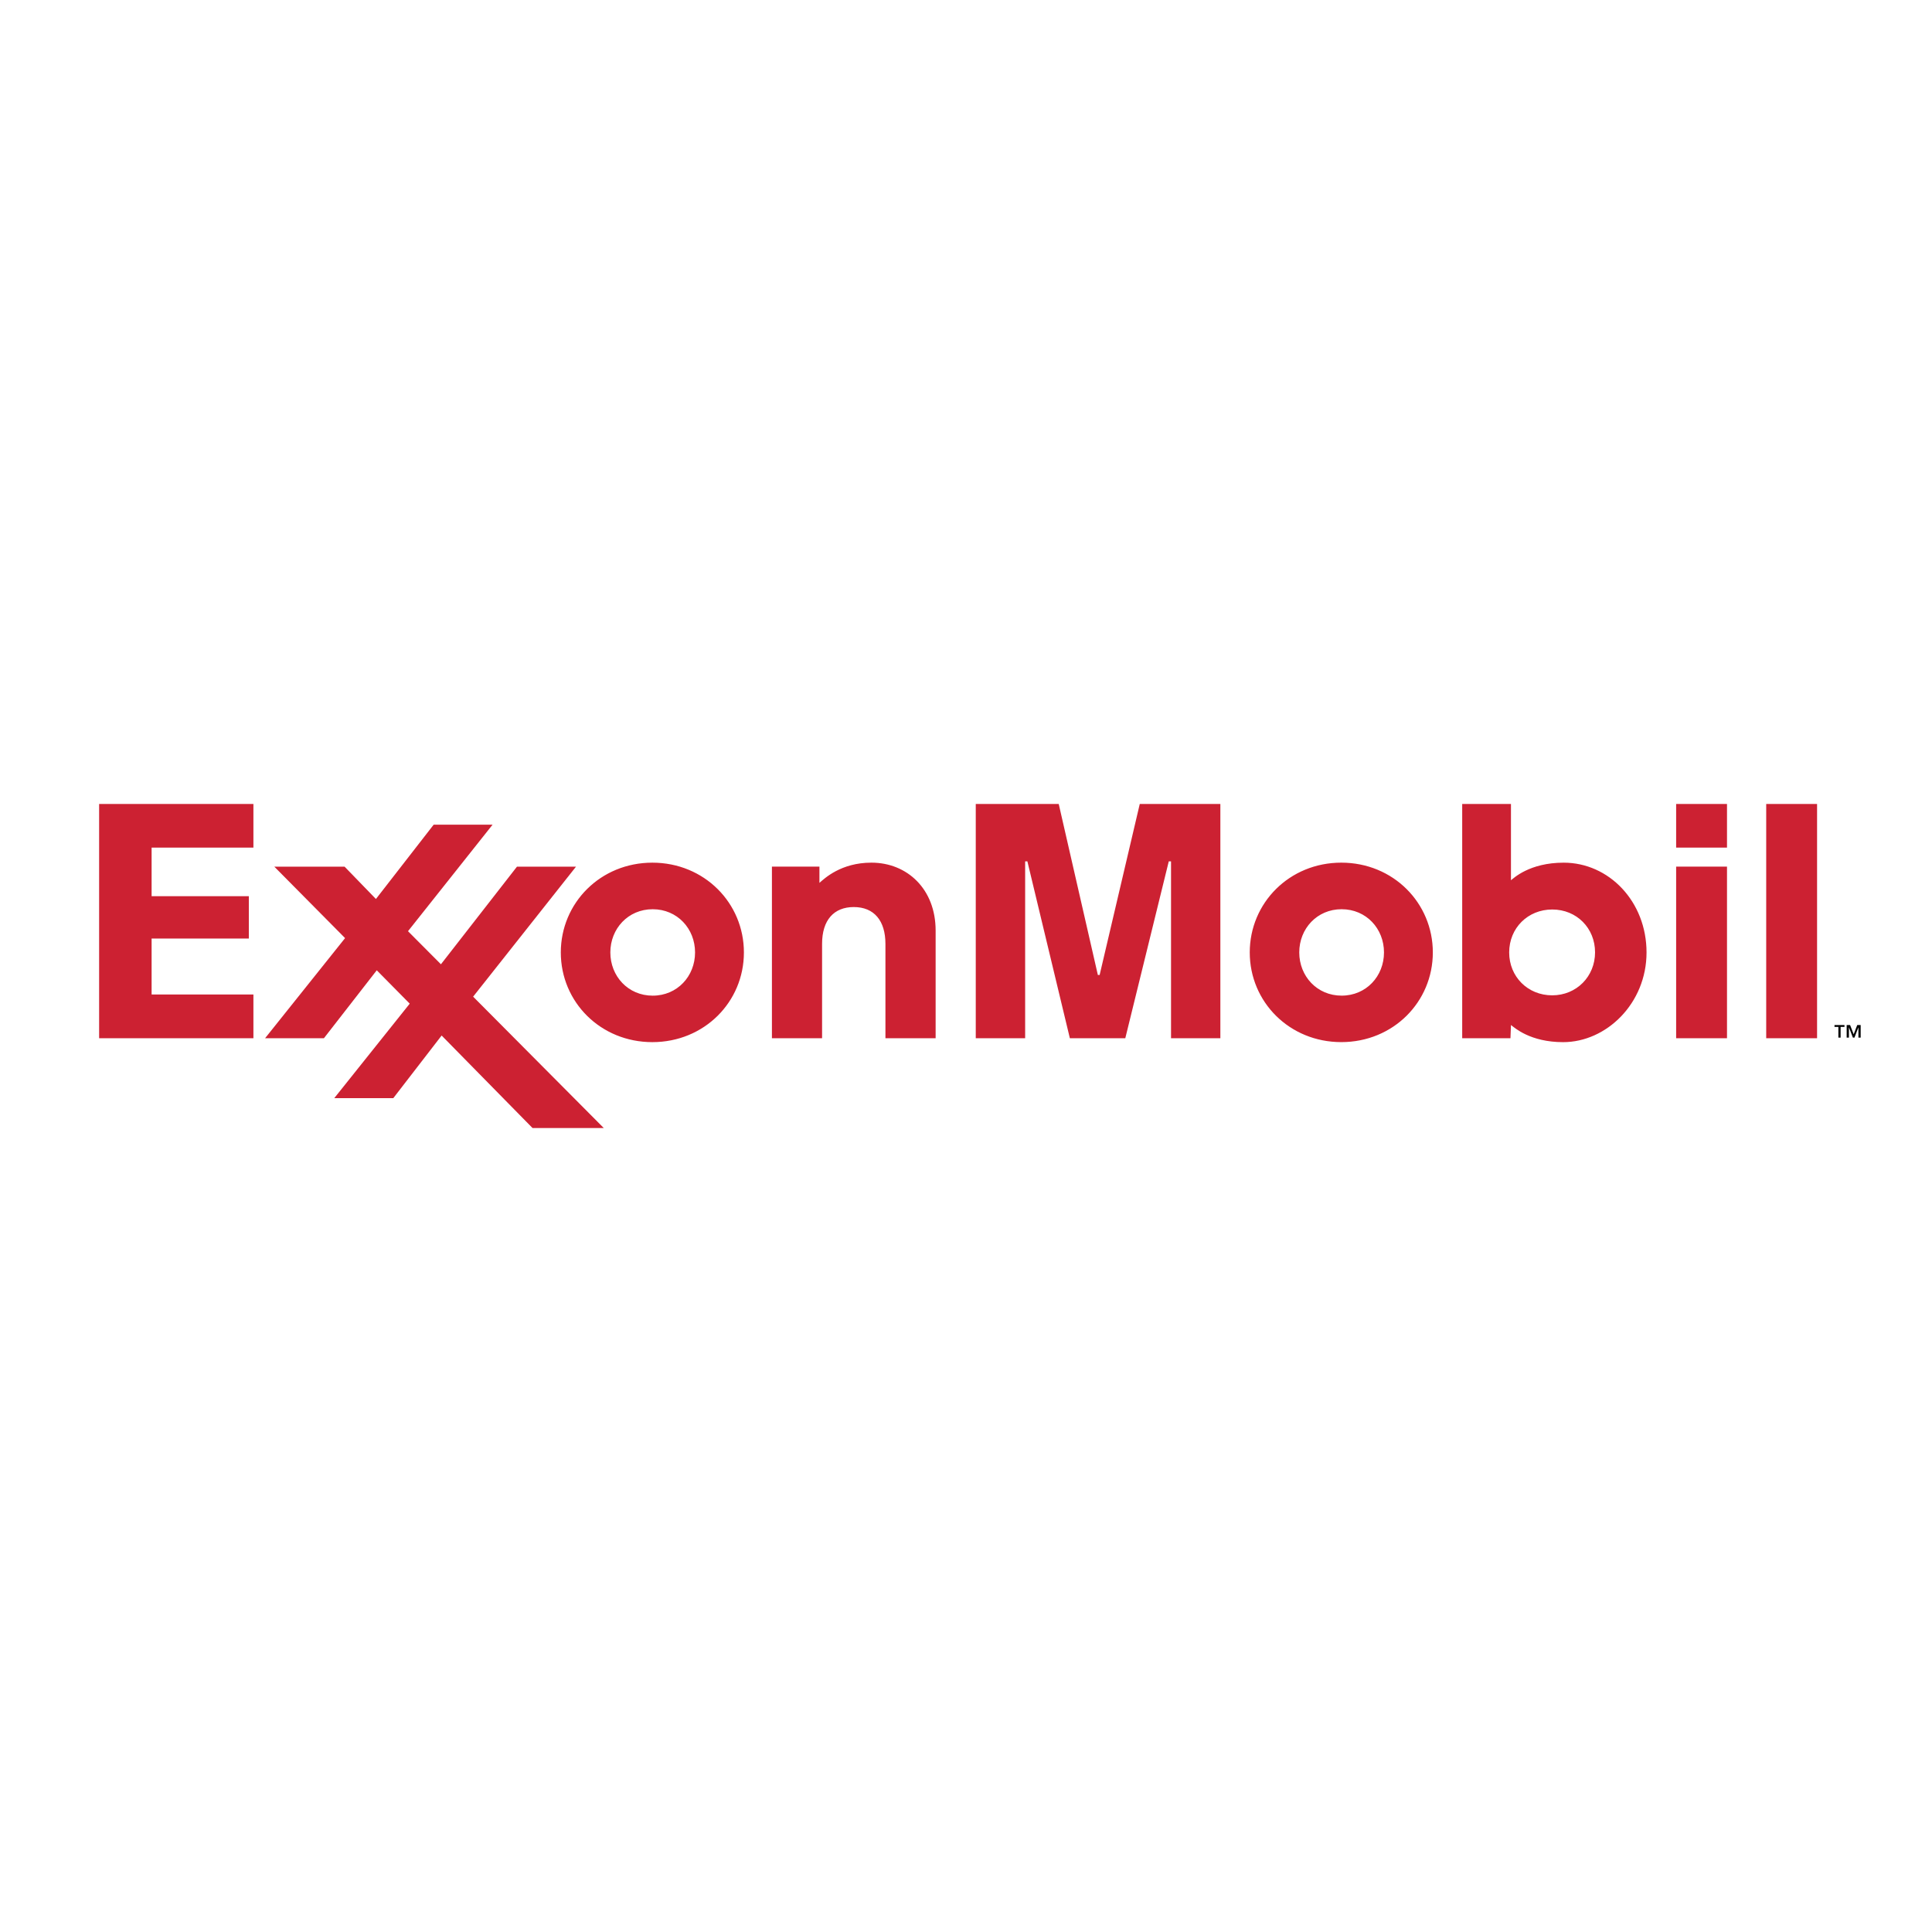
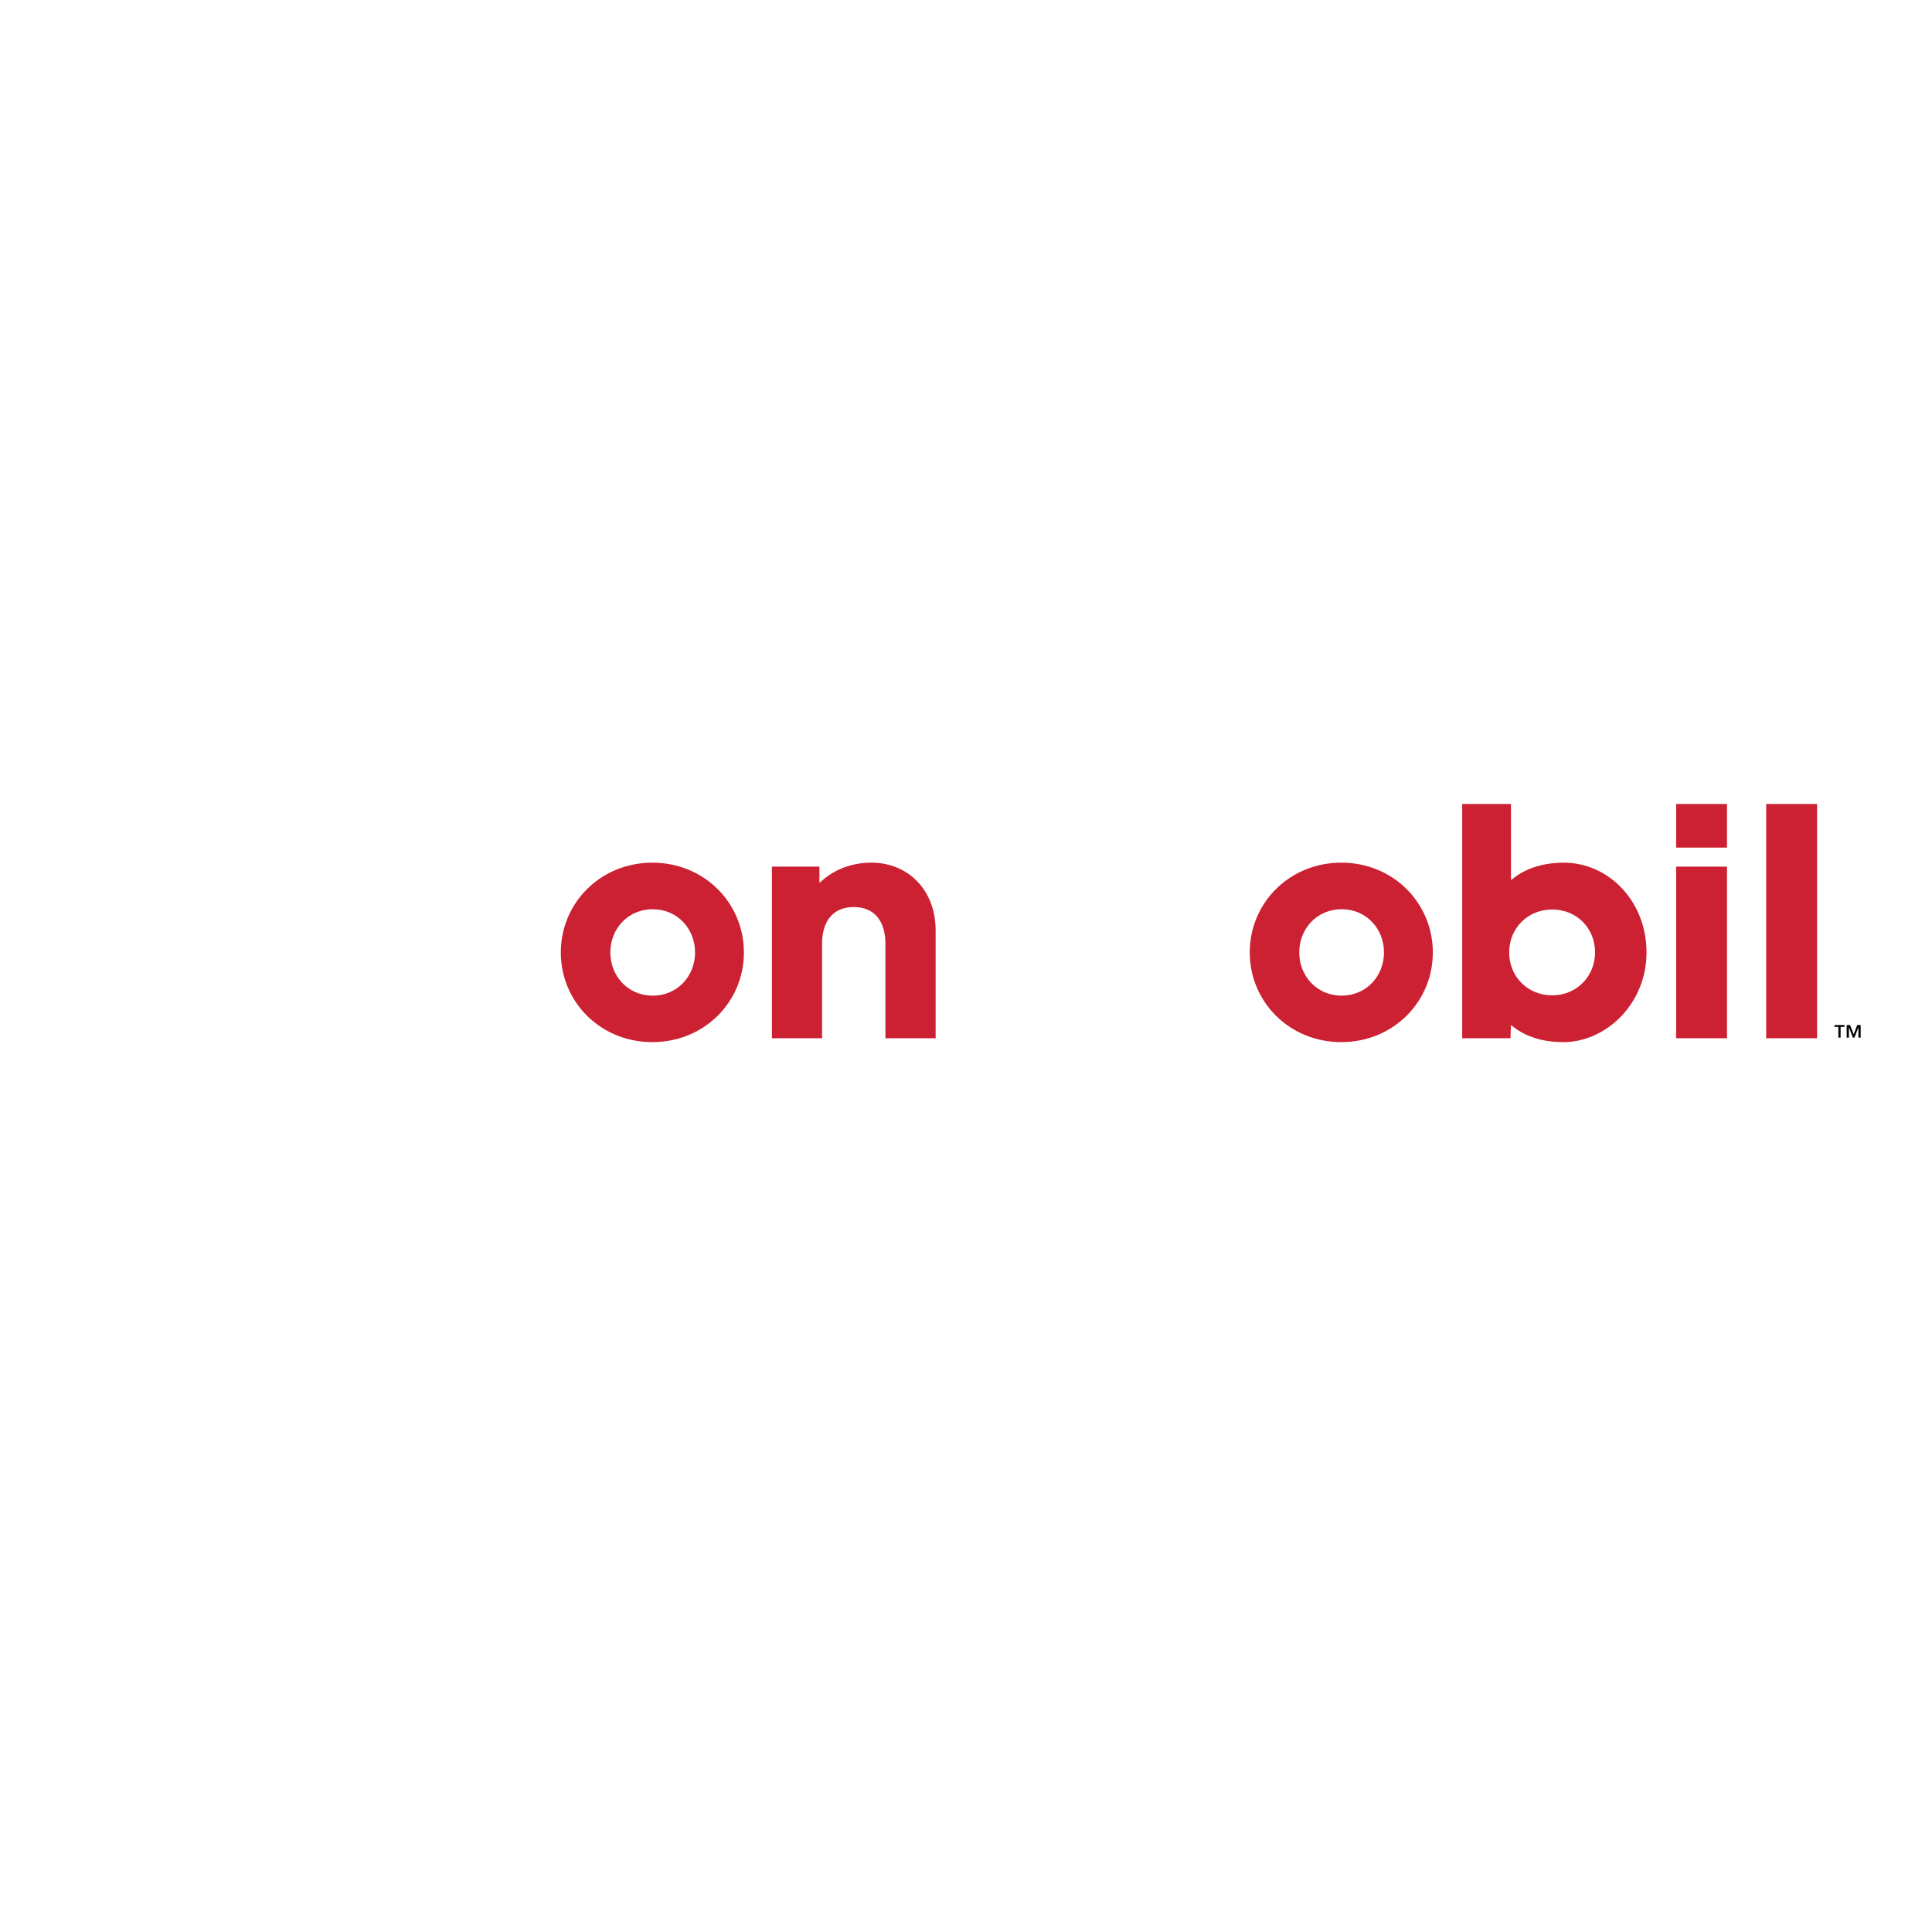
<svg xmlns="http://www.w3.org/2000/svg" width="2500" height="2500" viewBox="0 0 192.756 192.756">
  <g fill-rule="evenodd" clip-rule="evenodd">
    <path fill="none" d="M0 0h192.756v192.756H0V0z" />
    <path d="M184.943 103.192l.354-.922h.342v1.255h-.223v-1.021h-.006l-.393 1.021h-.152l-.393-1.021h-.006v1.021h-.223v-1.255h.34l.36.922zm-.918-.739h-.387v1.072h-.223v-1.072h-.387v-.183h.996v.183h.001z" />
    <path d="M77.015 86.465h4.74v1.619c.509-.444 2.15-2.017 5.186-2.017 3.571 0 6.407 2.637 6.407 6.775v10.741H88.34v-9.412c0-2.305-1.123-3.674-3.159-3.674-1.975 0-3.162 1.29-3.162 3.674v9.412h-5.004V86.465zM129.627 95.024c0-2.368 1.77-4.311 4.227-4.311 2.459 0 4.227 1.943 4.227 4.311 0 2.366-1.768 4.311-4.227 4.311-2.458 0-4.227-1.944-4.227-4.311zm-4.939 0c0 4.938 3.957 8.948 9.133 8.948 5.18 0 9.133-4.011 9.133-8.948s-3.953-8.957-9.133-8.957c-5.176 0-9.133 4.02-9.133 8.957zM60.894 95.025c0-2.367 1.769-4.311 4.225-4.311 2.459 0 4.227 1.943 4.227 4.311 0 2.366-1.768 4.312-4.227 4.312-2.457.001-4.225-1.945-4.225-4.312zm-4.942.001c0 4.938 3.957 8.948 9.134 8.948 5.178 0 9.134-4.011 9.134-8.948s-3.956-8.958-9.134-8.958c-5.177 0-9.134 4.021-9.134 8.958zM167.229 86.465h5.074v17.119h-5.074V86.465zm0-6.254h5.074v4.355h-5.074v-4.355zM176.215 80.211h5.074v23.373h-5.074V80.211zM159.139 95.015c0 2.414-1.854 4.289-4.275 4.289-2.451 0-4.293-1.869-4.293-4.277 0-2.438 1.865-4.286 4.297-4.286 2.444 0 4.271 1.865 4.271 4.274zm-8.44 8.569l.051-1.317c.355.268 1.922 1.709 5.205 1.709 4.316 0 8.32-3.866 8.32-8.949 0-5.092-3.758-8.958-8.264-8.958-3.441 0-5.02 1.578-5.262 1.754v-7.611h-4.865v23.373h4.815v-.001z" fill="#cc2132" />
-     <path fill="#cc2132" d="M26.447 103.584l7.981-9.989-7.062-7.13h7.011l3.129 3.228 5.763-7.417h5.877l-8.44 10.63 3.286 3.3 7.587-9.741h5.891L47.204 99.437l13.036 13.108h-7.108l-9.071-9.231-4.82 6.246h-5.89l7.527-9.425-3.289-3.329-5.273 6.778h-5.869zM9.89 80.211h15.393v4.356H15.126v4.845h9.7v4.227h-9.7v5.583h10.157v4.362H9.89V80.211zM97.352 80.211h8.277l3.904 17.061h.178l4.004-17.061h8.041v23.373h-4.922V85.937h-.225l-4.338 17.647h-5.531l-4.238-17.647h-.223v17.647h-4.927V80.211z" />
  </g>
</svg>